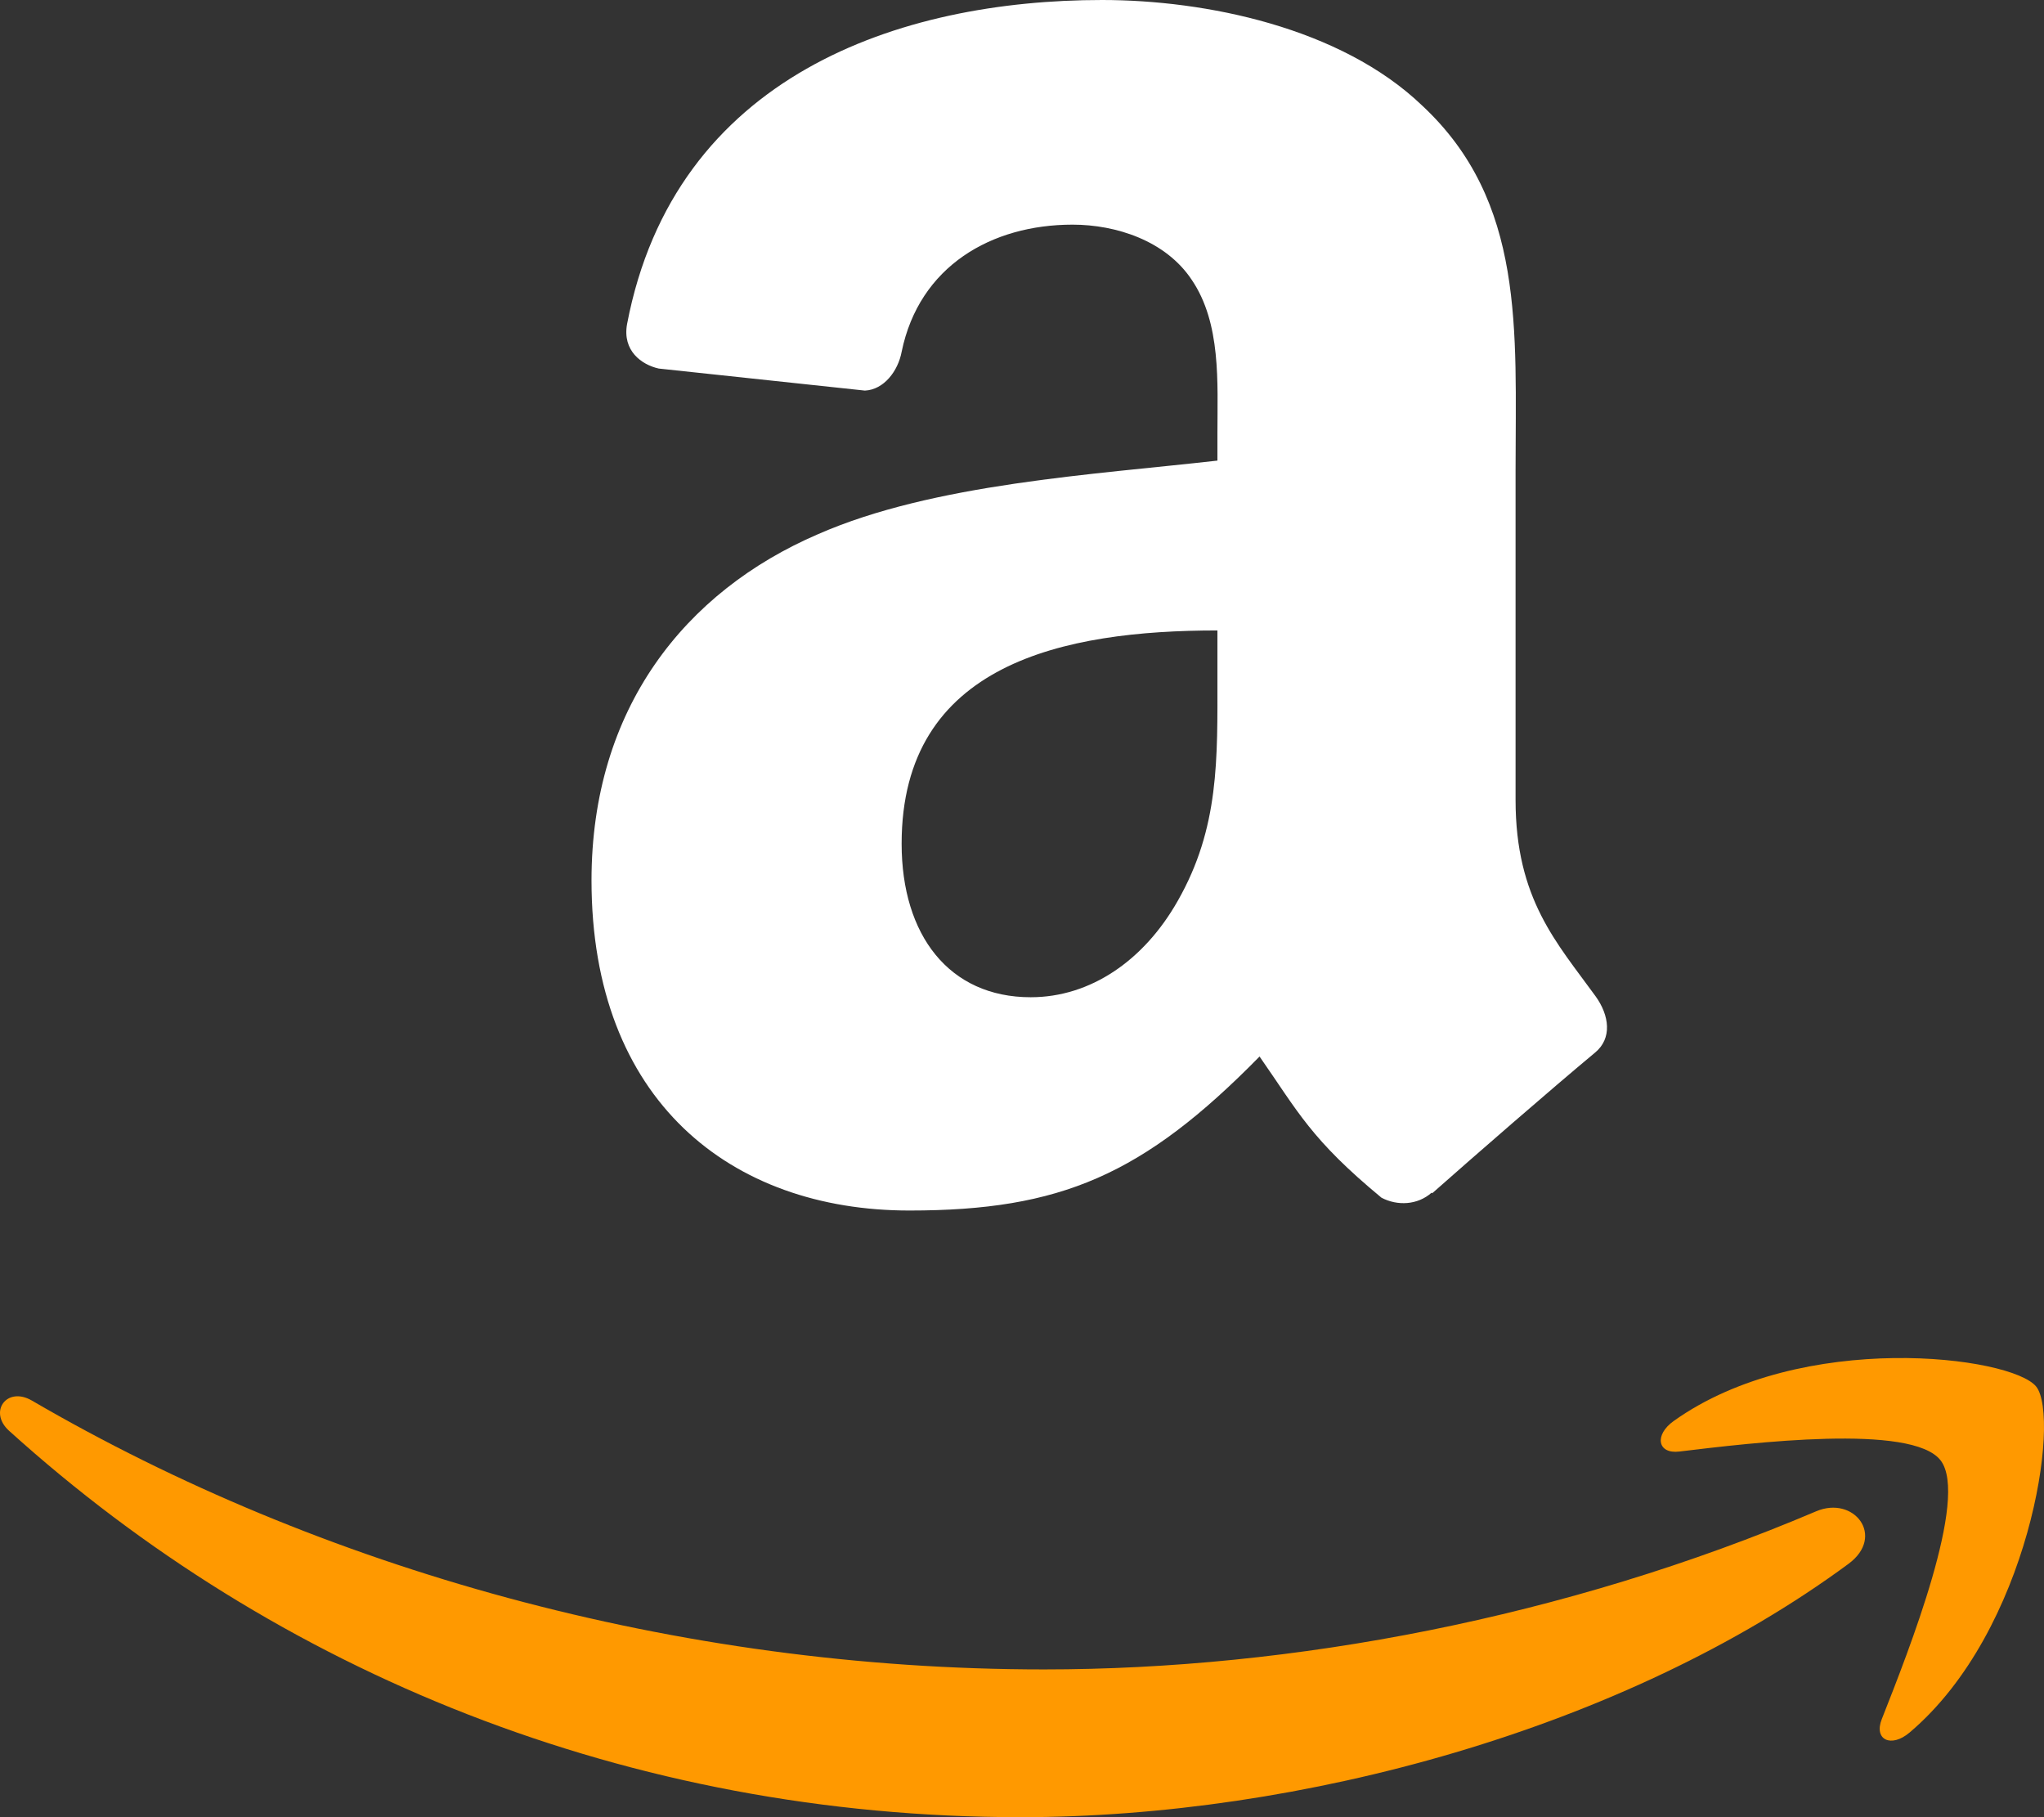
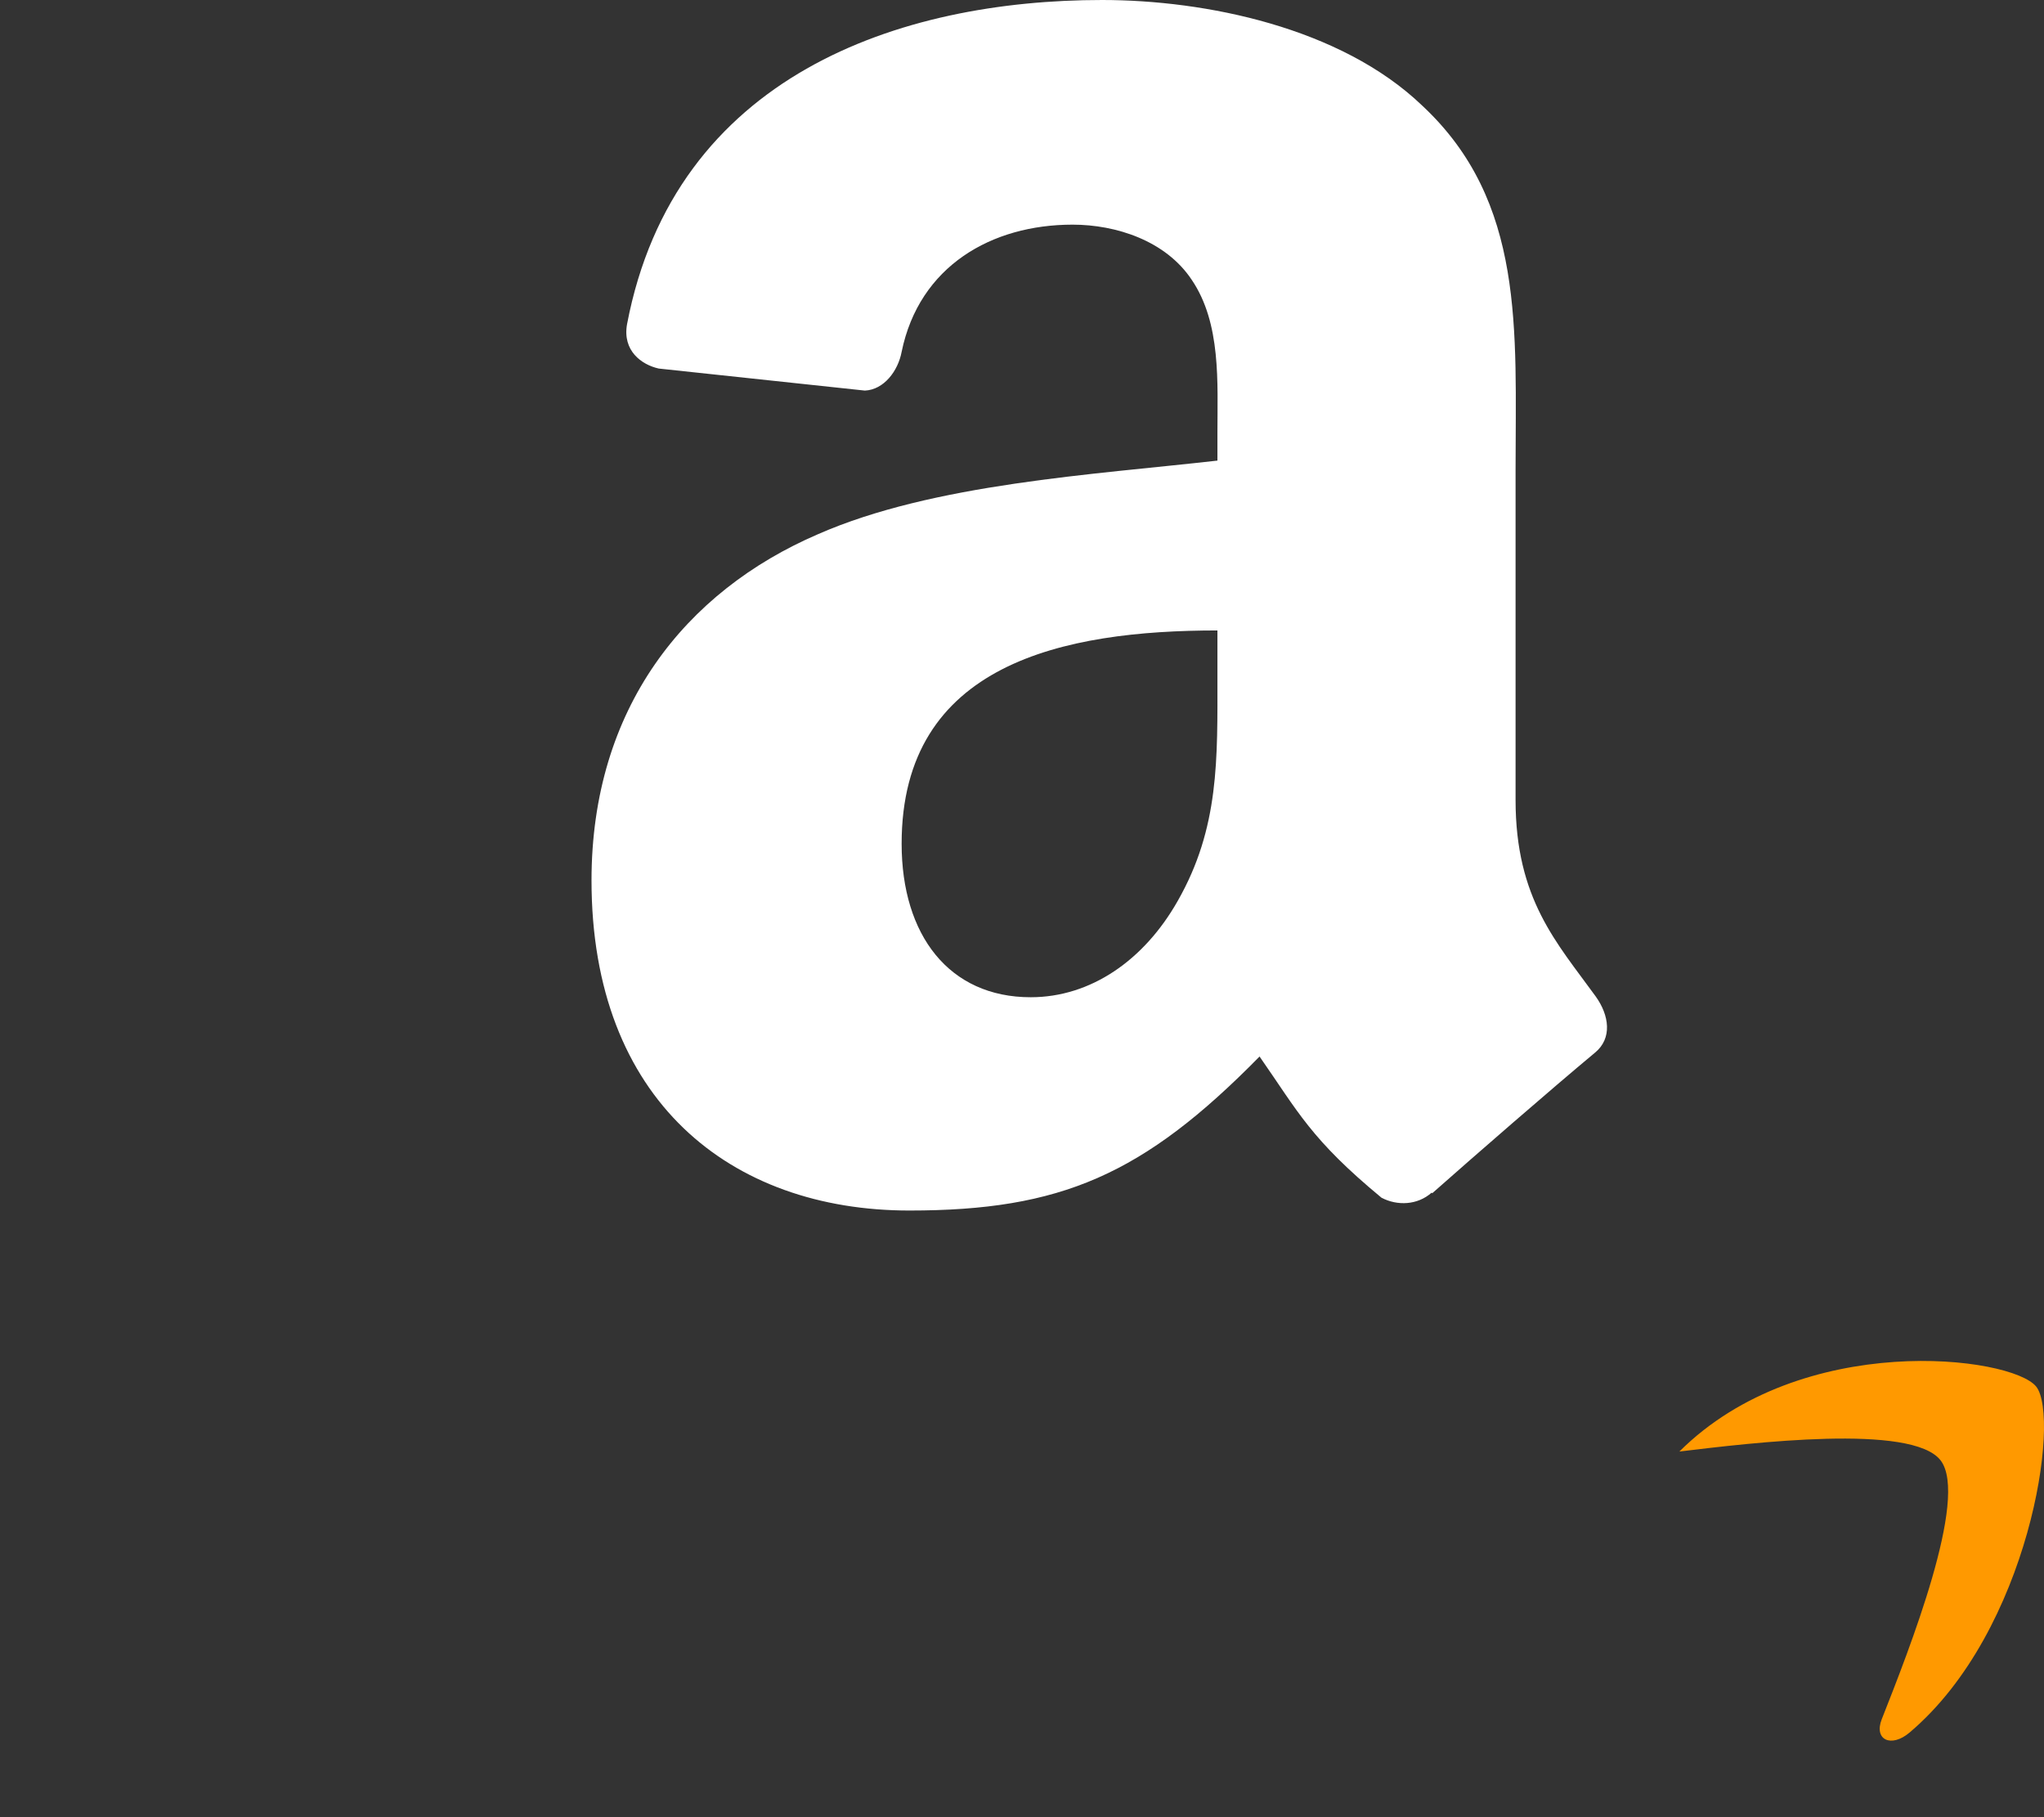
<svg xmlns="http://www.w3.org/2000/svg" width="36" height="32" viewBox="0 0 36 32" fill="none">
  <rect x="0" y="0" width="36" height="32" fill="#333333" stroke="none" />
  <g id="Logo">
    <g id="Amazon mini">
      <g id="Group 41">
-         <path id="path8" d="M32.559 27.537C28.615 30.447 22.898 32 17.975 32C11.073 32 4.86 29.445 0.159 25.195C-0.21 24.86 0.121 24.405 0.564 24.665C5.637 27.62 11.909 29.398 18.389 29.398C22.759 29.398 27.566 28.492 31.986 26.614C32.654 26.33 33.212 27.052 32.559 27.537Z" fill="#FF9900" />
-         <path id="path10" d="M34.179 25.717C33.677 25.064 30.848 25.408 29.578 25.561C29.191 25.609 29.132 25.268 29.48 25.022C31.734 23.415 35.432 23.879 35.863 24.418C36.294 24.959 35.751 28.716 33.633 30.509C33.308 30.785 32.998 30.638 33.143 30.273C33.618 29.07 34.684 26.372 34.179 25.717Z" fill="#FF9900" />
+         <path id="path10" d="M34.179 25.717C33.677 25.064 30.848 25.408 29.578 25.561C31.734 23.415 35.432 23.879 35.863 24.418C36.294 24.959 35.751 28.716 33.633 30.509C33.308 30.785 32.998 30.638 33.143 30.273C33.618 29.07 34.684 26.372 34.179 25.717Z" fill="#FF9900" />
      </g>
      <path id="path30" d="M21.442 11.91V11.102C18.737 11.102 15.88 11.679 15.88 14.858C15.88 16.469 16.717 17.561 18.153 17.561C19.206 17.561 20.147 16.915 20.742 15.866C21.479 14.575 21.442 13.363 21.442 11.91ZM25.215 21.002C24.967 21.223 24.609 21.238 24.331 21.091C23.089 20.063 22.868 19.586 22.184 18.605C20.132 20.693 18.679 21.317 16.017 21.317C12.87 21.317 10.418 19.381 10.418 15.504C10.418 12.476 12.065 10.415 14.407 9.407C16.438 8.515 19.274 8.358 21.442 8.111V7.629C21.442 6.742 21.51 5.693 20.989 4.927C20.532 4.239 19.658 3.956 18.89 3.956C17.464 3.956 16.19 4.685 15.88 6.196C15.817 6.532 15.569 6.863 15.233 6.878L11.602 6.49C11.297 6.422 10.96 6.175 11.044 5.708C11.881 1.322 15.854 0 19.411 0C21.231 0 23.61 0.483 25.046 1.857C26.867 3.552 26.693 5.813 26.693 8.274V14.087C26.693 15.834 27.419 16.6 28.103 17.545C28.345 17.881 28.398 18.285 28.093 18.536C27.33 19.171 25.972 20.352 25.225 21.013L25.215 21.002Z" fill="white" />
    </g>
  </g>
</svg>